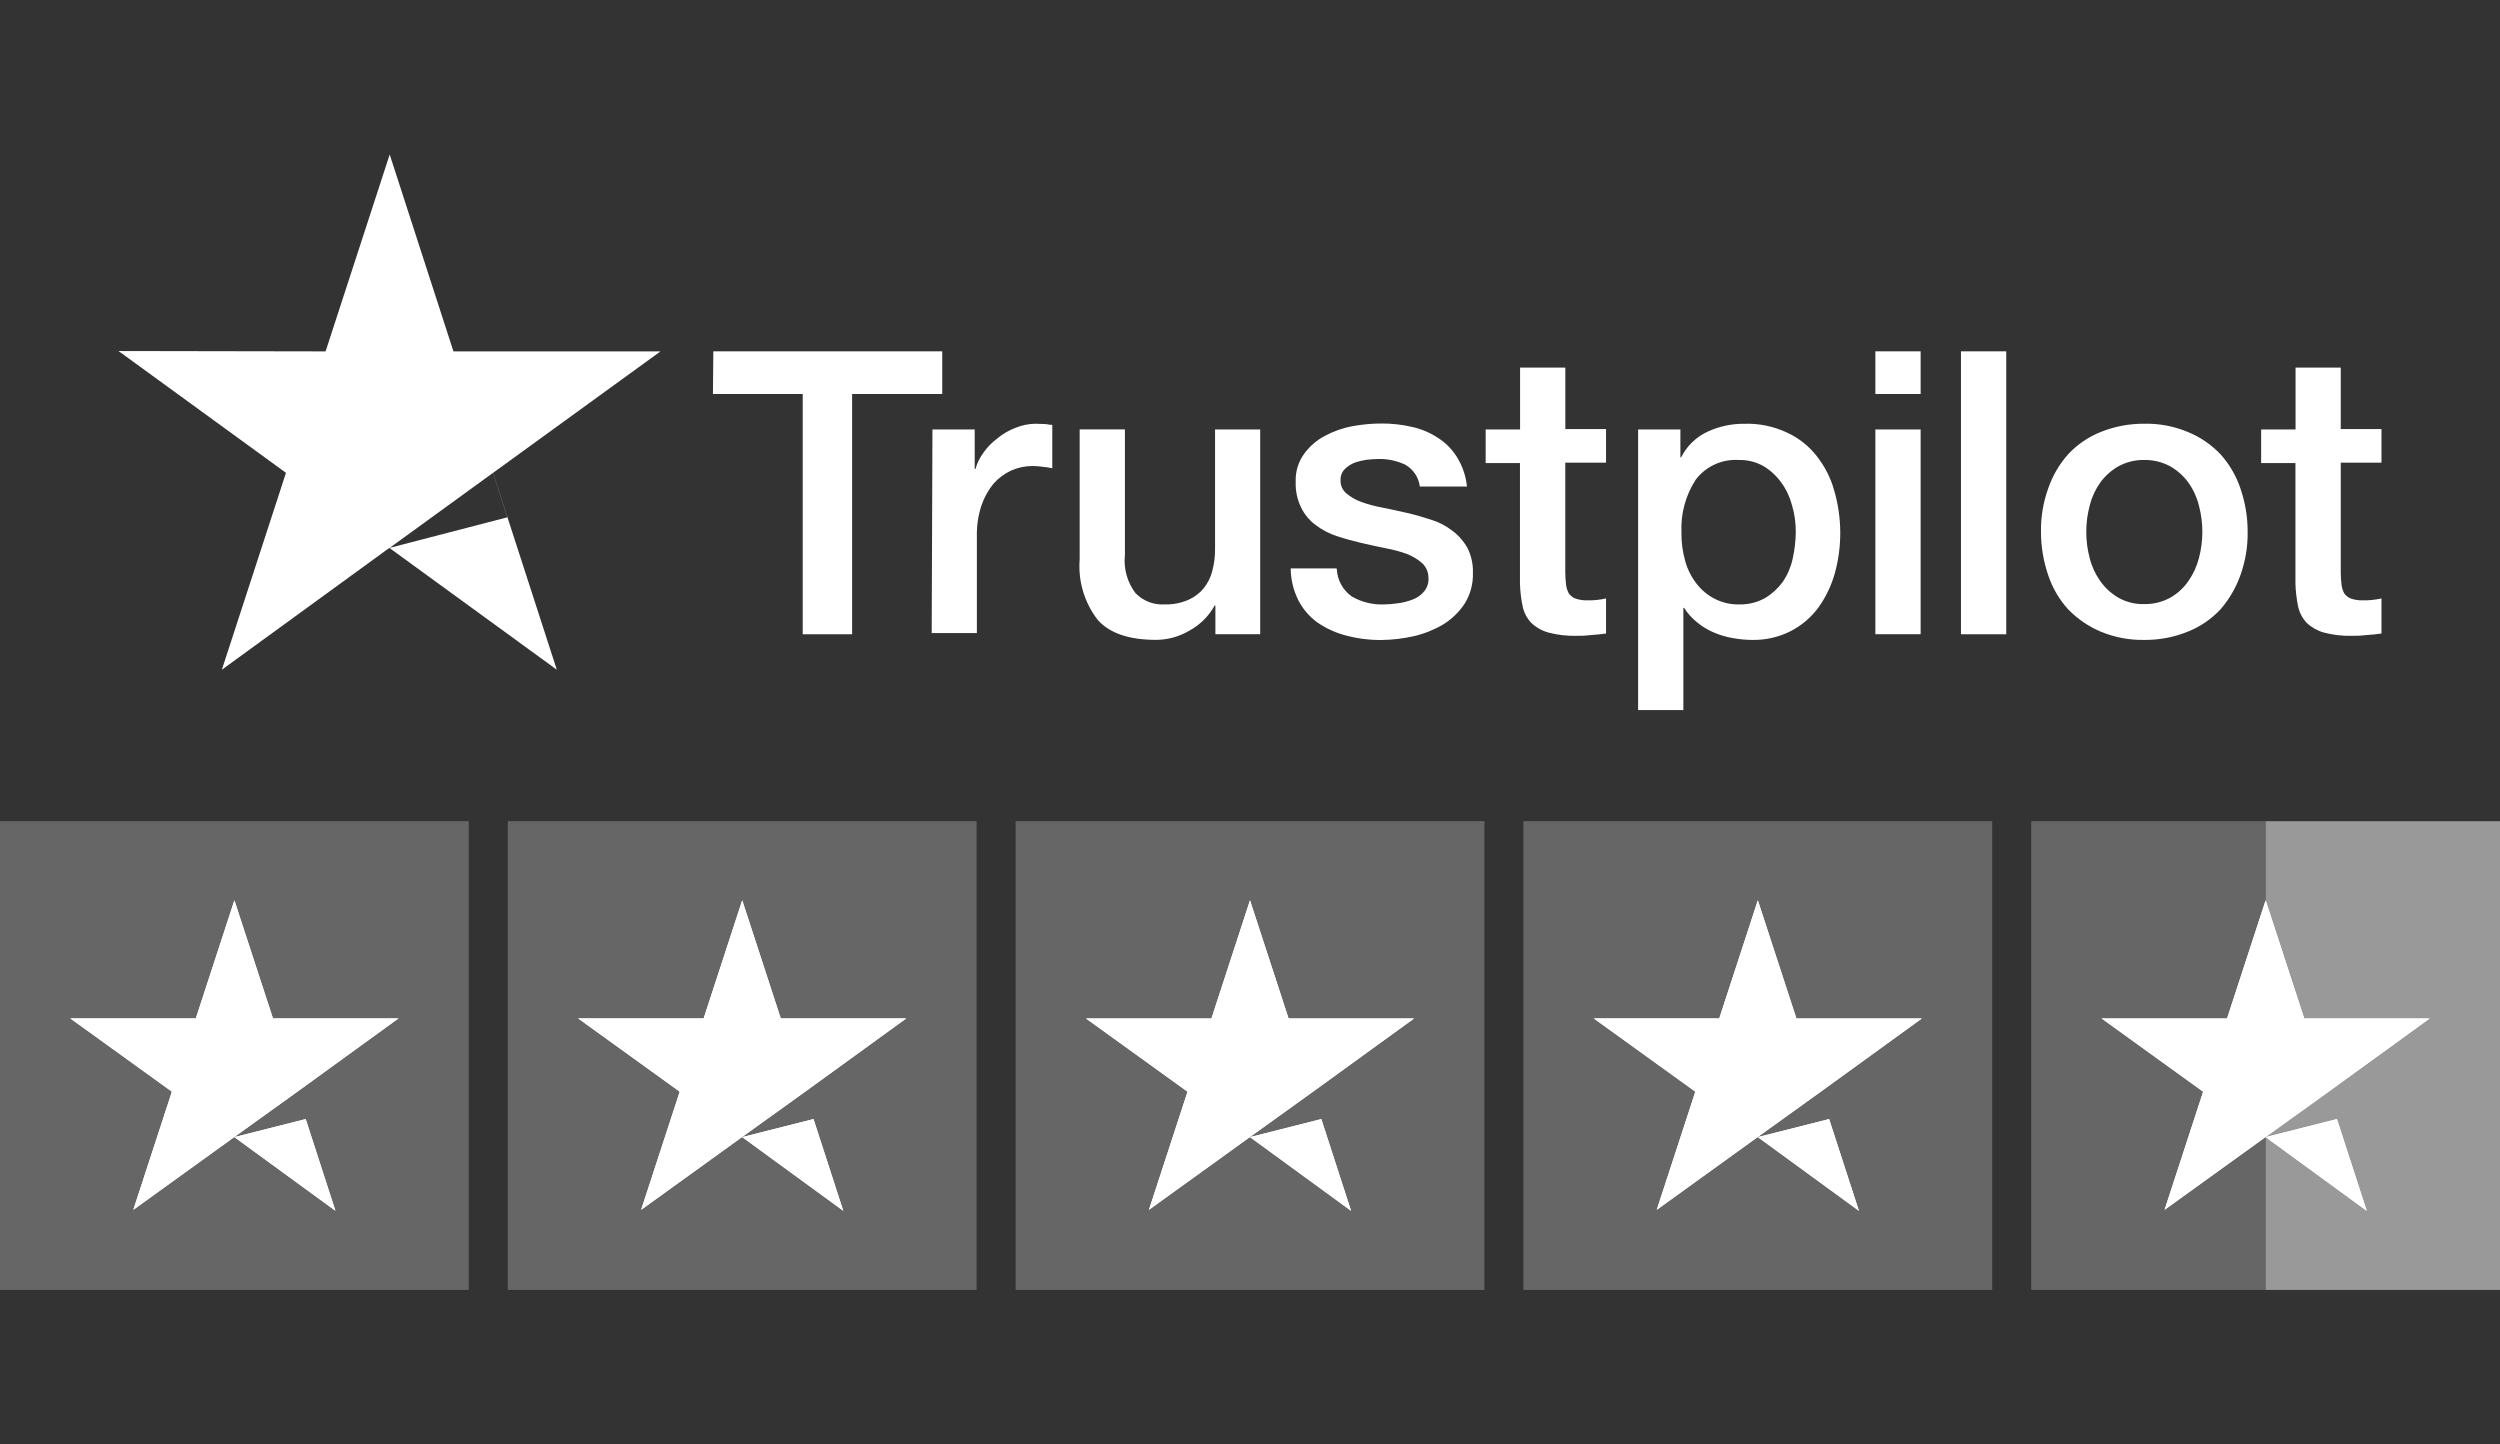
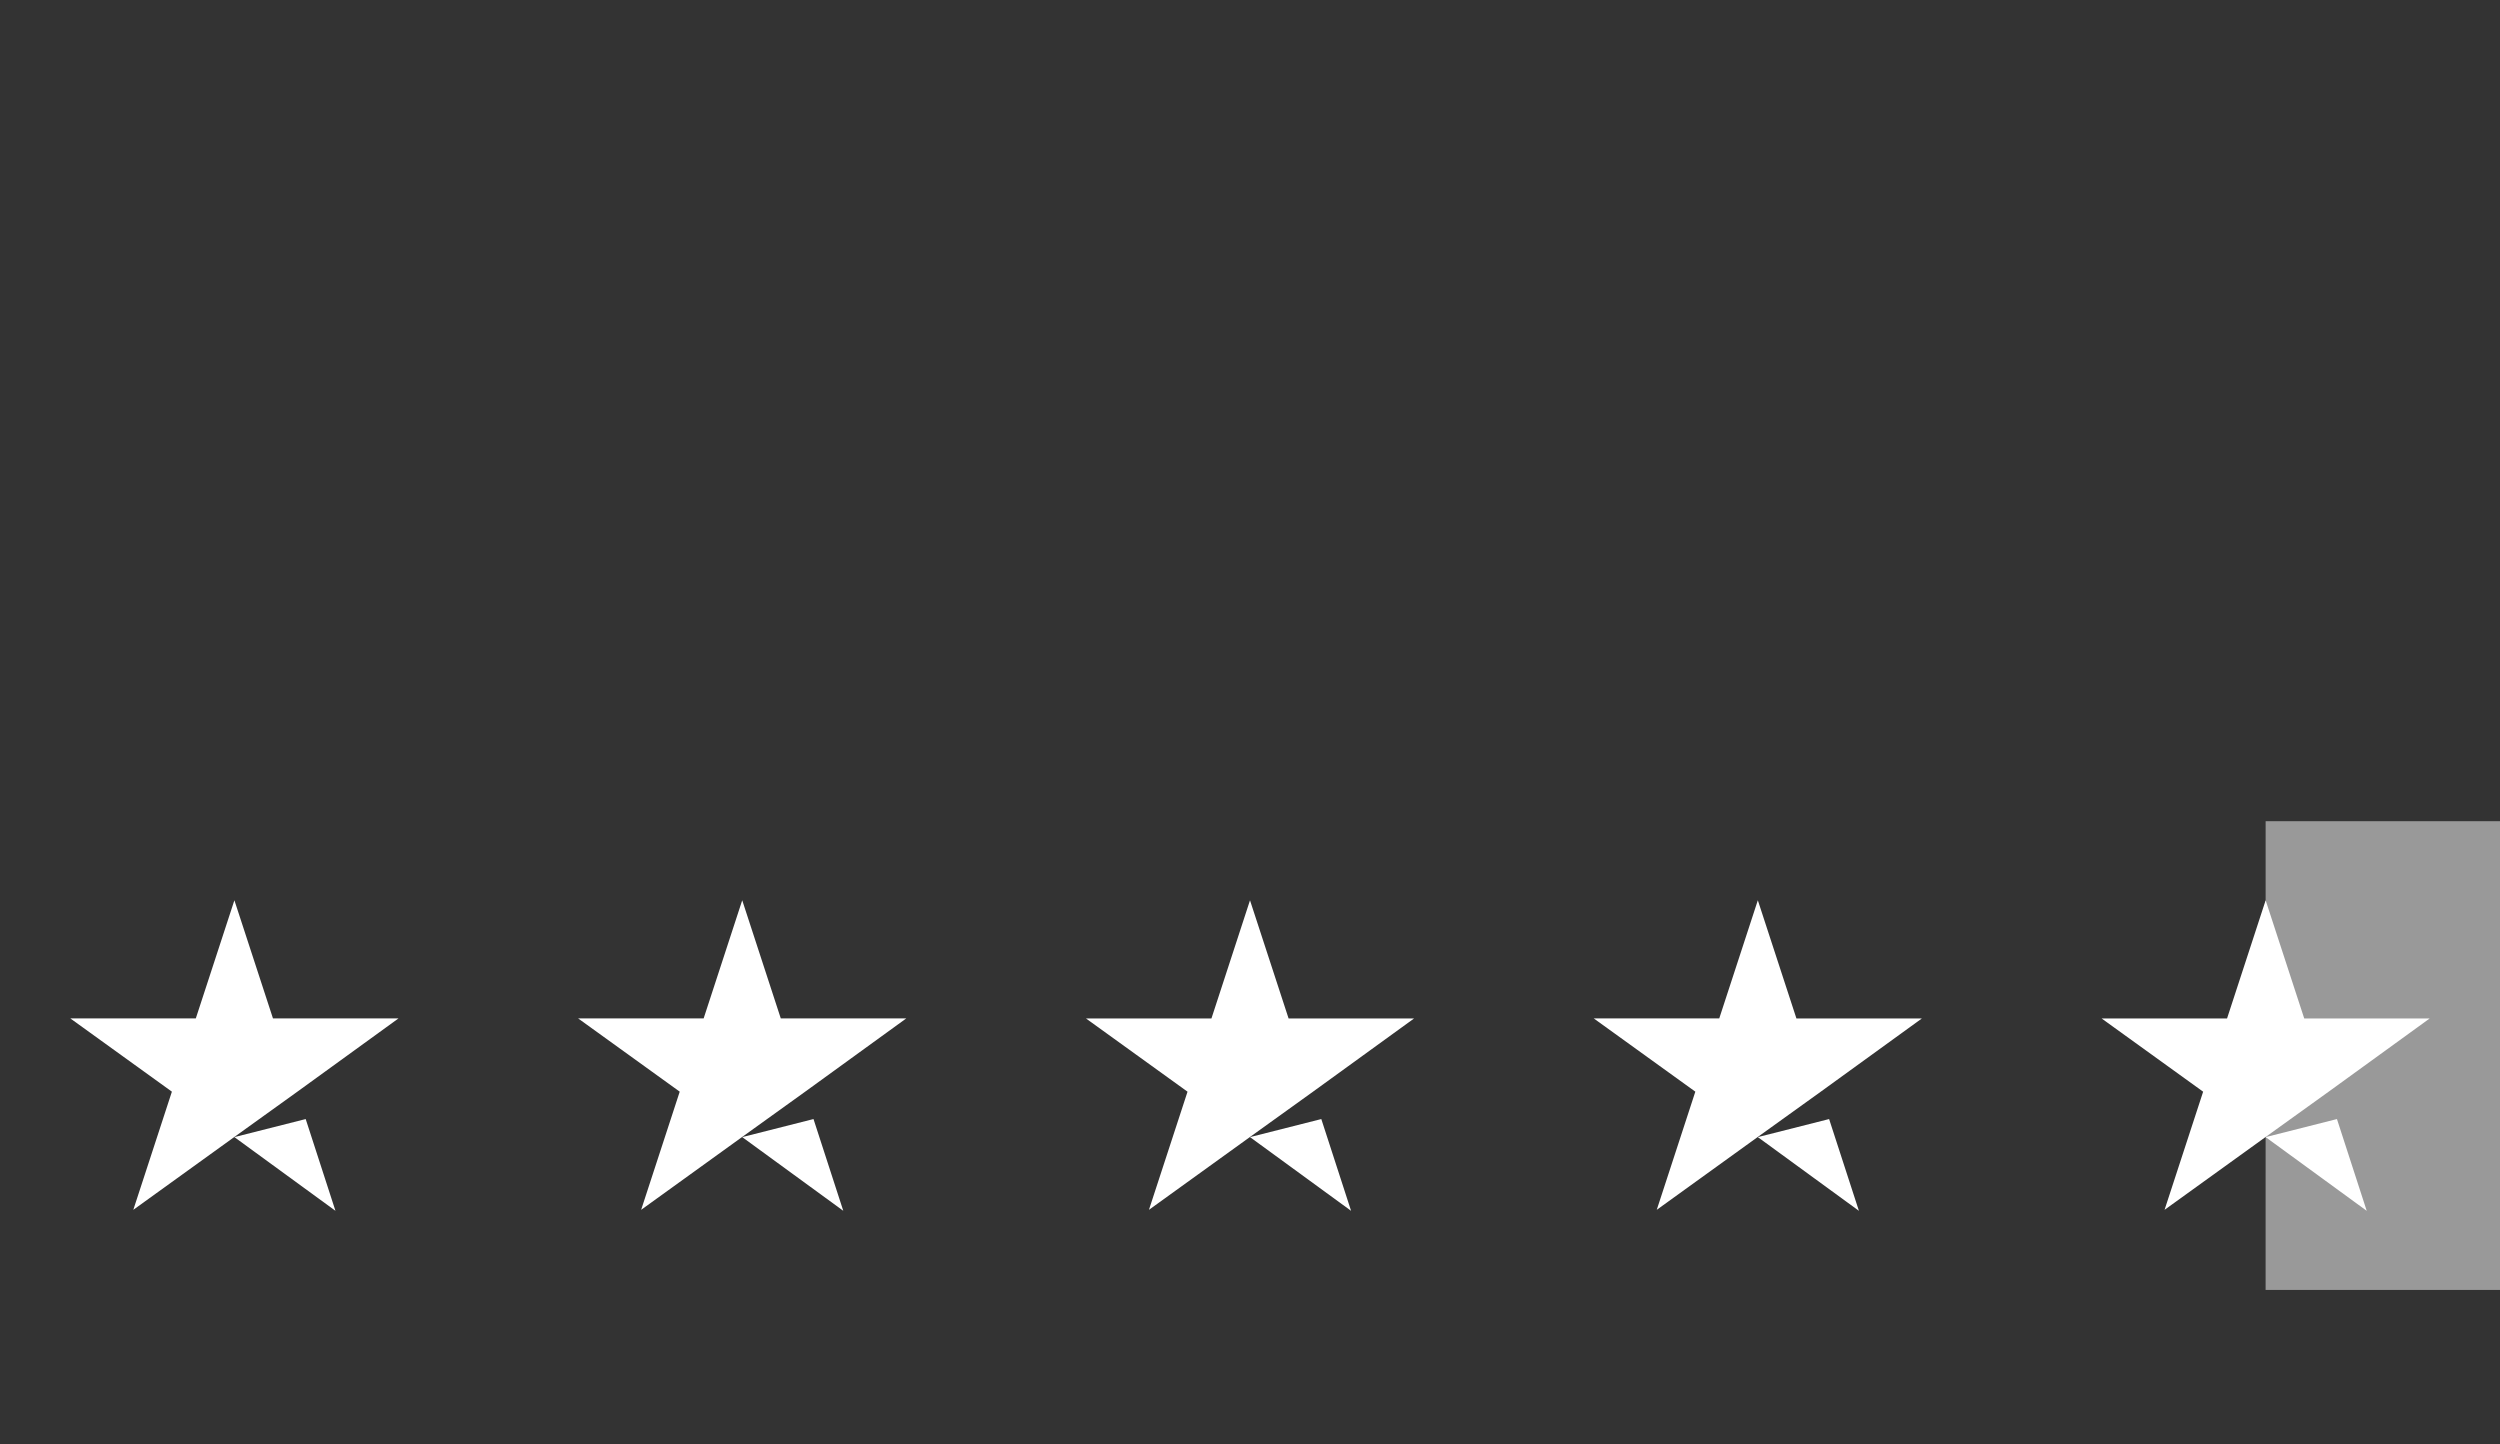
<svg xmlns="http://www.w3.org/2000/svg" width="90" height="52" viewBox="0 0 90 52" fill="none">
  <rect x="0" y="0" width="90" height="52" fill="#333333" stroke="none" />
-   <path d="M25.68 12.649H33.921V14.184H30.676V22.834H28.898V14.184H25.666L25.68 12.649ZM33.568 15.46H35.089V16.885H35.116C35.175 16.675 35.272 16.477 35.401 16.301C35.539 16.104 35.708 15.93 35.901 15.785C36.095 15.623 36.315 15.494 36.551 15.405C36.779 15.309 37.024 15.258 37.271 15.255C37.461 15.255 37.597 15.269 37.665 15.269C37.736 15.285 37.809 15.294 37.882 15.296V16.857C37.766 16.832 37.648 16.813 37.529 16.803C37.412 16.787 37.294 16.778 37.176 16.776C36.91 16.775 36.646 16.831 36.402 16.939C36.159 17.052 35.942 17.214 35.764 17.415C35.574 17.649 35.427 17.916 35.33 18.202C35.216 18.552 35.161 18.919 35.167 19.288V22.791H33.541L33.568 15.46ZM45.354 22.832H43.754V21.799H43.727C43.519 22.177 43.208 22.488 42.831 22.695C42.466 22.915 42.048 23.033 41.622 23.035C40.658 23.035 39.952 22.804 39.518 22.316C39.039 21.697 38.807 20.923 38.868 20.143V15.458H40.497V19.98C40.444 20.469 40.58 20.96 40.877 21.352C41.012 21.491 41.175 21.6 41.355 21.67C41.536 21.74 41.73 21.771 41.923 21.759C42.217 21.768 42.509 21.712 42.778 21.596C42.995 21.502 43.186 21.358 43.335 21.175C43.484 20.988 43.591 20.77 43.647 20.537C43.715 20.276 43.747 20.007 43.742 19.737V15.46H45.367V22.832H45.354ZM48.124 20.47C48.131 20.668 48.183 20.862 48.277 21.036C48.371 21.211 48.505 21.361 48.667 21.475C49.009 21.672 49.399 21.771 49.794 21.76C49.967 21.759 50.139 21.745 50.31 21.72C50.496 21.697 50.678 21.651 50.853 21.584C51.018 21.525 51.164 21.421 51.274 21.284C51.387 21.143 51.441 20.964 51.424 20.784C51.422 20.687 51.4 20.591 51.361 20.503C51.321 20.414 51.264 20.334 51.193 20.268C51.031 20.13 50.848 20.02 50.65 19.942C50.403 19.853 50.148 19.785 49.889 19.738C49.605 19.684 49.319 19.616 49.02 19.549C48.722 19.48 48.423 19.398 48.138 19.304C47.864 19.217 47.607 19.084 47.377 18.91C47.153 18.749 46.971 18.534 46.848 18.286C46.703 17.995 46.633 17.673 46.645 17.349C46.629 16.99 46.735 16.636 46.944 16.344C47.14 16.073 47.396 15.85 47.691 15.694C48.006 15.525 48.345 15.405 48.697 15.341C49.041 15.278 49.391 15.246 49.742 15.246C50.108 15.245 50.472 15.285 50.828 15.368C51.162 15.44 51.48 15.574 51.765 15.762C52.048 15.941 52.285 16.183 52.458 16.468C52.653 16.785 52.774 17.143 52.81 17.514H51.114C51.094 17.35 51.035 17.194 50.943 17.057C50.851 16.92 50.728 16.807 50.584 16.726C50.282 16.586 49.953 16.517 49.62 16.523C49.511 16.523 49.362 16.536 49.212 16.55C49.059 16.572 48.909 16.608 48.763 16.658C48.631 16.711 48.511 16.789 48.41 16.889C48.359 16.941 48.321 17.003 48.295 17.071C48.269 17.139 48.257 17.211 48.26 17.283C48.256 17.372 48.272 17.462 48.307 17.544C48.342 17.626 48.396 17.7 48.463 17.759C48.625 17.893 48.809 17.998 49.006 18.07C49.253 18.159 49.508 18.227 49.767 18.274C50.051 18.328 50.35 18.396 50.649 18.464C50.947 18.532 51.233 18.614 51.518 18.709C51.793 18.793 52.051 18.926 52.279 19.102C52.501 19.266 52.685 19.474 52.822 19.713C52.965 19.995 53.035 20.308 53.025 20.623C53.038 21.016 52.933 21.403 52.725 21.736C52.523 22.038 52.259 22.293 51.951 22.483C51.621 22.676 51.264 22.818 50.892 22.904C50.513 22.989 50.126 23.034 49.738 23.04C49.303 23.044 48.869 22.989 48.448 22.877C48.079 22.78 47.73 22.619 47.416 22.402C47.13 22.192 46.898 21.918 46.737 21.602C46.561 21.247 46.468 20.857 46.465 20.462H48.108V20.475L48.124 20.47ZM53.487 15.46H54.723V13.233H56.352V15.446H57.817V16.655H56.35V20.593C56.351 20.743 56.36 20.893 56.377 21.043C56.39 21.151 56.422 21.257 56.472 21.355C56.529 21.439 56.609 21.505 56.703 21.544C56.843 21.593 56.99 21.616 57.138 21.613C57.251 21.615 57.364 21.61 57.477 21.599C57.591 21.587 57.705 21.569 57.817 21.544V22.807C57.64 22.834 57.464 22.848 57.287 22.861C57.112 22.884 56.934 22.893 56.758 22.889C56.409 22.899 56.062 22.858 55.726 22.767C55.496 22.7 55.287 22.579 55.115 22.413C54.965 22.249 54.861 22.047 54.815 21.829C54.759 21.561 54.727 21.289 54.719 21.015V16.67H53.484V15.461L53.487 15.46ZM58.959 15.46H60.494V16.464H60.521C60.724 16.058 61.059 15.733 61.471 15.541C61.887 15.348 62.342 15.251 62.801 15.256C63.325 15.239 63.846 15.347 64.322 15.568C64.742 15.758 65.11 16.047 65.394 16.41C65.689 16.779 65.906 17.205 66.032 17.66C66.312 18.625 66.322 19.649 66.059 20.62C65.937 21.062 65.739 21.48 65.475 21.855C65.215 22.213 64.876 22.505 64.484 22.711C64.048 22.936 63.563 23.048 63.072 23.037C62.835 23.035 62.599 23.012 62.366 22.969C62.133 22.928 61.905 22.86 61.687 22.765C61.471 22.673 61.27 22.549 61.09 22.399C60.908 22.254 60.752 22.08 60.628 21.883H60.601V25.562H58.972V15.462L58.959 15.46ZM64.648 19.153C64.651 18.827 64.605 18.502 64.513 18.189C64.434 17.891 64.301 17.61 64.119 17.361C63.947 17.125 63.73 16.927 63.481 16.777C63.211 16.627 62.906 16.552 62.598 16.559C62.302 16.54 62.005 16.595 61.734 16.718C61.464 16.841 61.228 17.029 61.048 17.265C60.682 17.829 60.501 18.494 60.532 19.166C60.526 19.514 60.572 19.862 60.668 20.198C60.748 20.493 60.887 20.77 61.076 21.012C61.25 21.239 61.472 21.424 61.726 21.555C61.998 21.695 62.302 21.765 62.608 21.759C62.936 21.768 63.26 21.688 63.545 21.528C63.795 21.378 64.011 21.179 64.183 20.944C64.352 20.693 64.472 20.412 64.536 20.116C64.607 19.8 64.644 19.477 64.648 19.153ZM67.513 12.649H69.143V14.184H67.513V12.649ZM67.513 15.46H69.143V22.832H67.513V15.46ZM70.595 12.649H72.225V22.833H70.595V12.649ZM77.195 23.037C76.655 23.047 76.119 22.945 75.62 22.736C75.182 22.55 74.785 22.278 74.453 21.936C74.13 21.579 73.885 21.158 73.733 20.701C73.562 20.198 73.475 19.671 73.475 19.14C73.468 18.611 73.555 18.087 73.733 17.589C73.888 17.134 74.133 16.714 74.453 16.354C74.778 16.005 75.177 15.732 75.62 15.554C76.121 15.352 76.656 15.25 77.195 15.254C77.735 15.243 78.272 15.345 78.77 15.554C79.212 15.735 79.609 16.008 79.938 16.354C80.26 16.712 80.505 17.132 80.657 17.589C80.829 18.088 80.916 18.612 80.915 19.14C80.924 19.671 80.836 20.2 80.657 20.701C80.497 21.154 80.253 21.573 79.938 21.936C79.612 22.285 79.213 22.559 78.77 22.736C78.27 22.94 77.734 23.042 77.194 23.037H77.195ZM77.195 21.747C77.522 21.753 77.845 21.673 78.132 21.515C78.391 21.368 78.614 21.164 78.782 20.918C78.957 20.667 79.086 20.387 79.162 20.09C79.325 19.471 79.325 18.821 79.162 18.203C79.089 17.905 78.96 17.624 78.782 17.374C78.61 17.135 78.388 16.936 78.132 16.79C77.845 16.634 77.522 16.555 77.195 16.559C76.868 16.553 76.545 16.633 76.258 16.79C76.003 16.936 75.781 17.135 75.608 17.374C75.431 17.624 75.302 17.905 75.228 18.203C75.065 18.821 75.065 19.471 75.228 20.09C75.302 20.387 75.431 20.668 75.608 20.918C75.78 21.161 76.002 21.364 76.258 21.515C76.543 21.677 76.867 21.757 77.194 21.747H77.195ZM81.404 15.46H82.64V13.233H84.267V15.446H85.733V16.655H84.267V20.593C84.268 20.743 84.277 20.893 84.294 21.043C84.307 21.151 84.339 21.257 84.389 21.355C84.446 21.439 84.526 21.505 84.62 21.544C84.759 21.593 84.907 21.616 85.054 21.613C85.168 21.615 85.281 21.61 85.394 21.599C85.508 21.587 85.621 21.569 85.733 21.544V22.807C85.557 22.834 85.38 22.848 85.204 22.861C85.028 22.884 84.851 22.893 84.674 22.889C84.326 22.899 83.978 22.858 83.642 22.767C83.413 22.7 83.204 22.579 83.031 22.413C82.882 22.249 82.778 22.047 82.731 21.829C82.676 21.561 82.644 21.289 82.636 21.015V16.67H81.401V15.461L81.404 15.46Z" fill="white" />
-   <path fill-rule="evenodd" clip-rule="evenodd" d="M16.324 12.65H23.778L17.751 17.022L20.045 24.11L14.017 19.724L7.987 24.11L10.295 17.022L4.267 12.637L11.721 12.65L14.029 5.562L16.324 12.65ZM17.748 17.023L18.264 18.623L14.028 19.723L17.748 17.023Z" fill="white" />
  <g opacity="0.5">
-     <path opacity="0.5" d="M0 29.562H16.875V46.438H0V29.562ZM18.281 29.562H35.156V46.438H18.281V29.562ZM36.563 29.562H53.438V46.438H36.563V29.562ZM54.844 29.562H71.719V46.438H54.844L54.844 29.562ZM73.126 29.562H81.563L81.562 46.438H73.125L73.126 29.562Z" fill="white" />
    <path d="M81.563 29.562H90V46.438H81.562L81.563 29.562Z" fill="white" />
  </g>
  <path d="M8.438 40.936L11.005 40.286L12.076 43.589L8.438 40.936ZM14.345 36.663H9.827L8.438 32.41L7.049 36.663H2.532L6.188 39.3L4.799 43.554L8.456 40.917L10.706 39.3L14.345 36.663ZM26.72 40.936L29.286 40.286L30.358 43.589L26.72 40.936ZM32.625 36.663H28.108L26.72 32.41L25.331 36.663H20.813L24.47 39.3L23.081 43.554L26.737 40.917L28.987 39.3L32.625 36.663ZM45 40.936L47.567 40.286L48.639 43.59L45 40.936ZM50.907 36.664H46.389L45 32.411L43.612 36.664H39.094L42.751 39.301L41.362 43.554L45.018 40.918L47.268 39.301L50.907 36.664ZM63.282 40.936L65.848 40.286L66.921 43.59L63.282 40.936ZM69.188 36.664H64.671L63.282 32.41L61.893 36.663H57.375L61.032 39.3L59.643 43.554L63.299 40.917L65.549 39.3L69.188 36.664ZM81.563 40.936L84.13 40.286L85.202 43.59L81.563 40.936ZM87.469 36.664H82.952L81.563 32.411L80.174 36.664H75.657L79.313 39.301L77.924 43.554L81.581 40.918L83.831 39.301L87.469 36.664Z" fill="white" />
-   <path d="M8.438 40.936L11.005 40.286L12.076 43.589L8.438 40.936ZM14.345 36.663H9.827L8.438 32.41L7.049 36.663H2.532L6.188 39.3L4.799 43.554L8.456 40.917L10.706 39.3L14.345 36.663ZM26.72 40.936L29.286 40.286L30.358 43.589L26.72 40.936ZM32.625 36.663H28.108L26.72 32.41L25.331 36.663H20.813L24.47 39.3L23.081 43.554L26.737 40.917L28.987 39.3L32.625 36.663ZM45 40.936L47.567 40.286L48.639 43.59L45 40.936ZM50.907 36.664H46.389L45 32.411L43.612 36.664H39.094L42.751 39.301L41.362 43.554L45.018 40.918L47.268 39.301L50.907 36.664ZM63.282 40.936L65.848 40.286L66.921 43.59L63.282 40.936ZM69.188 36.664H64.671L63.282 32.41L61.893 36.663H57.375L61.032 39.3L59.643 43.554L63.299 40.917L65.549 39.3L69.188 36.664ZM81.563 40.936L84.13 40.286L85.202 43.59L81.563 40.936ZM87.469 36.664H82.952L81.563 32.411L80.174 36.664H75.657L79.313 39.301L77.924 43.554L81.581 40.918L83.831 39.301L87.469 36.664Z" fill="white" />
</svg>